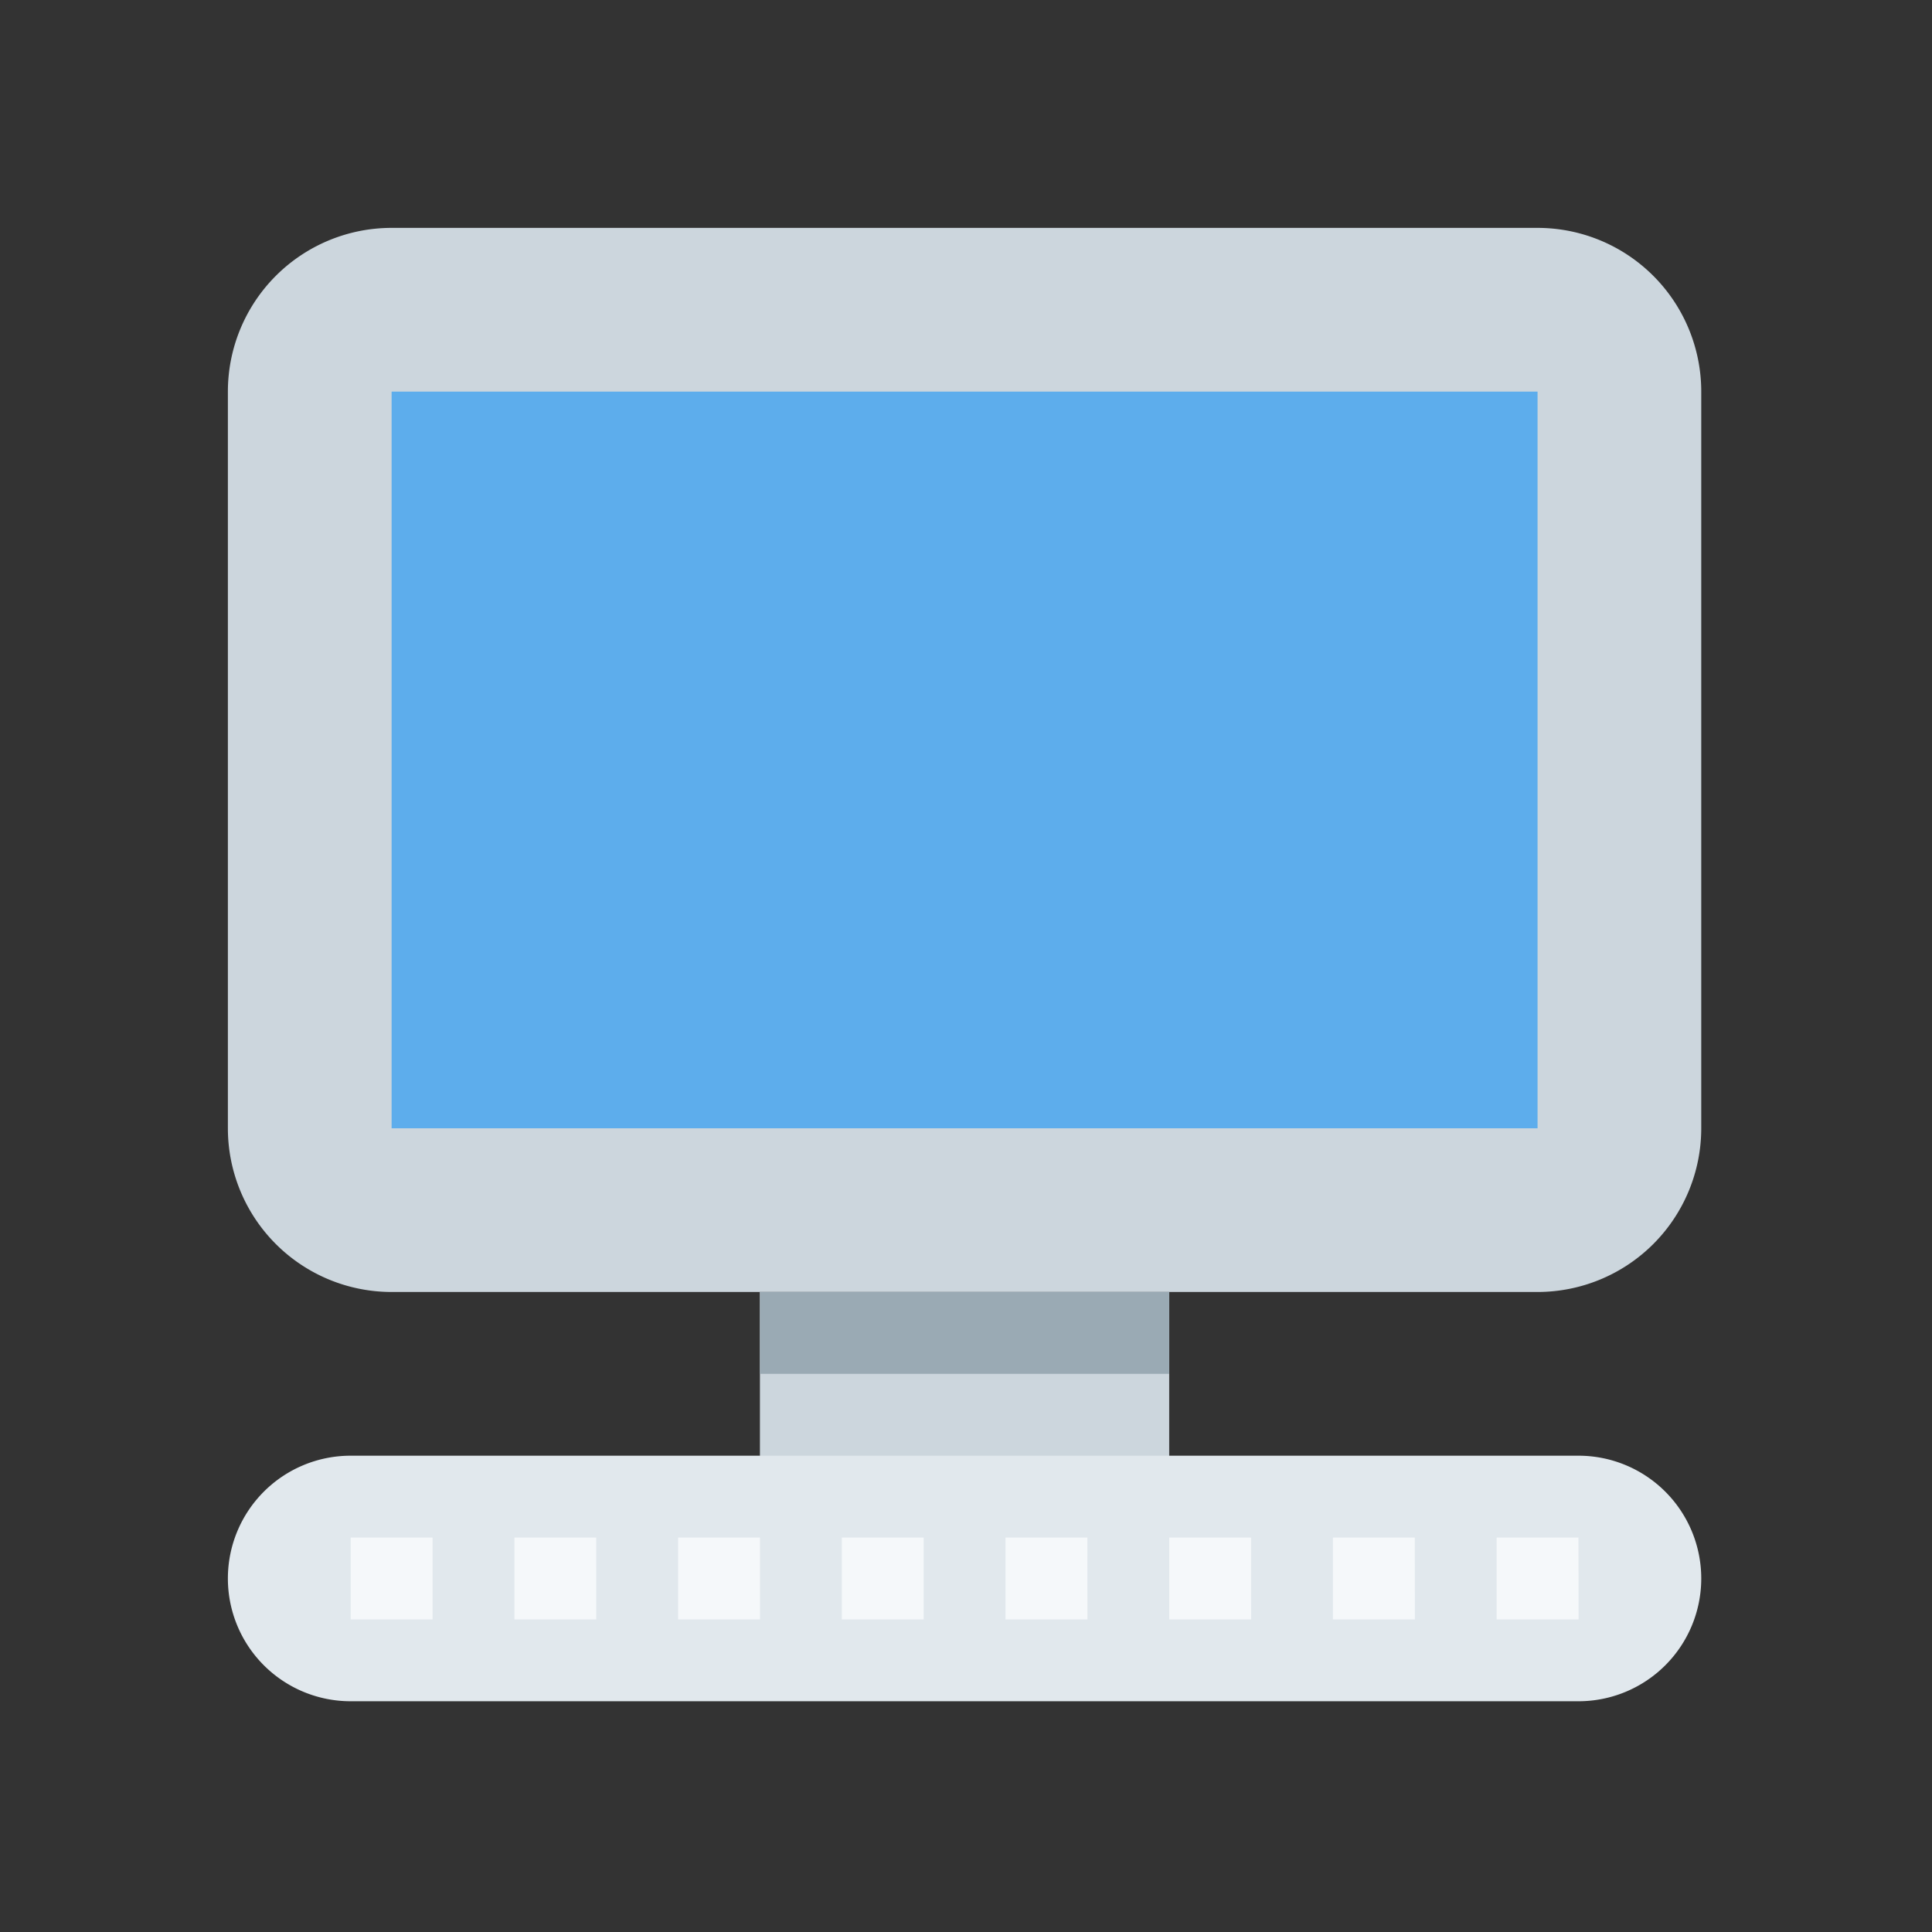
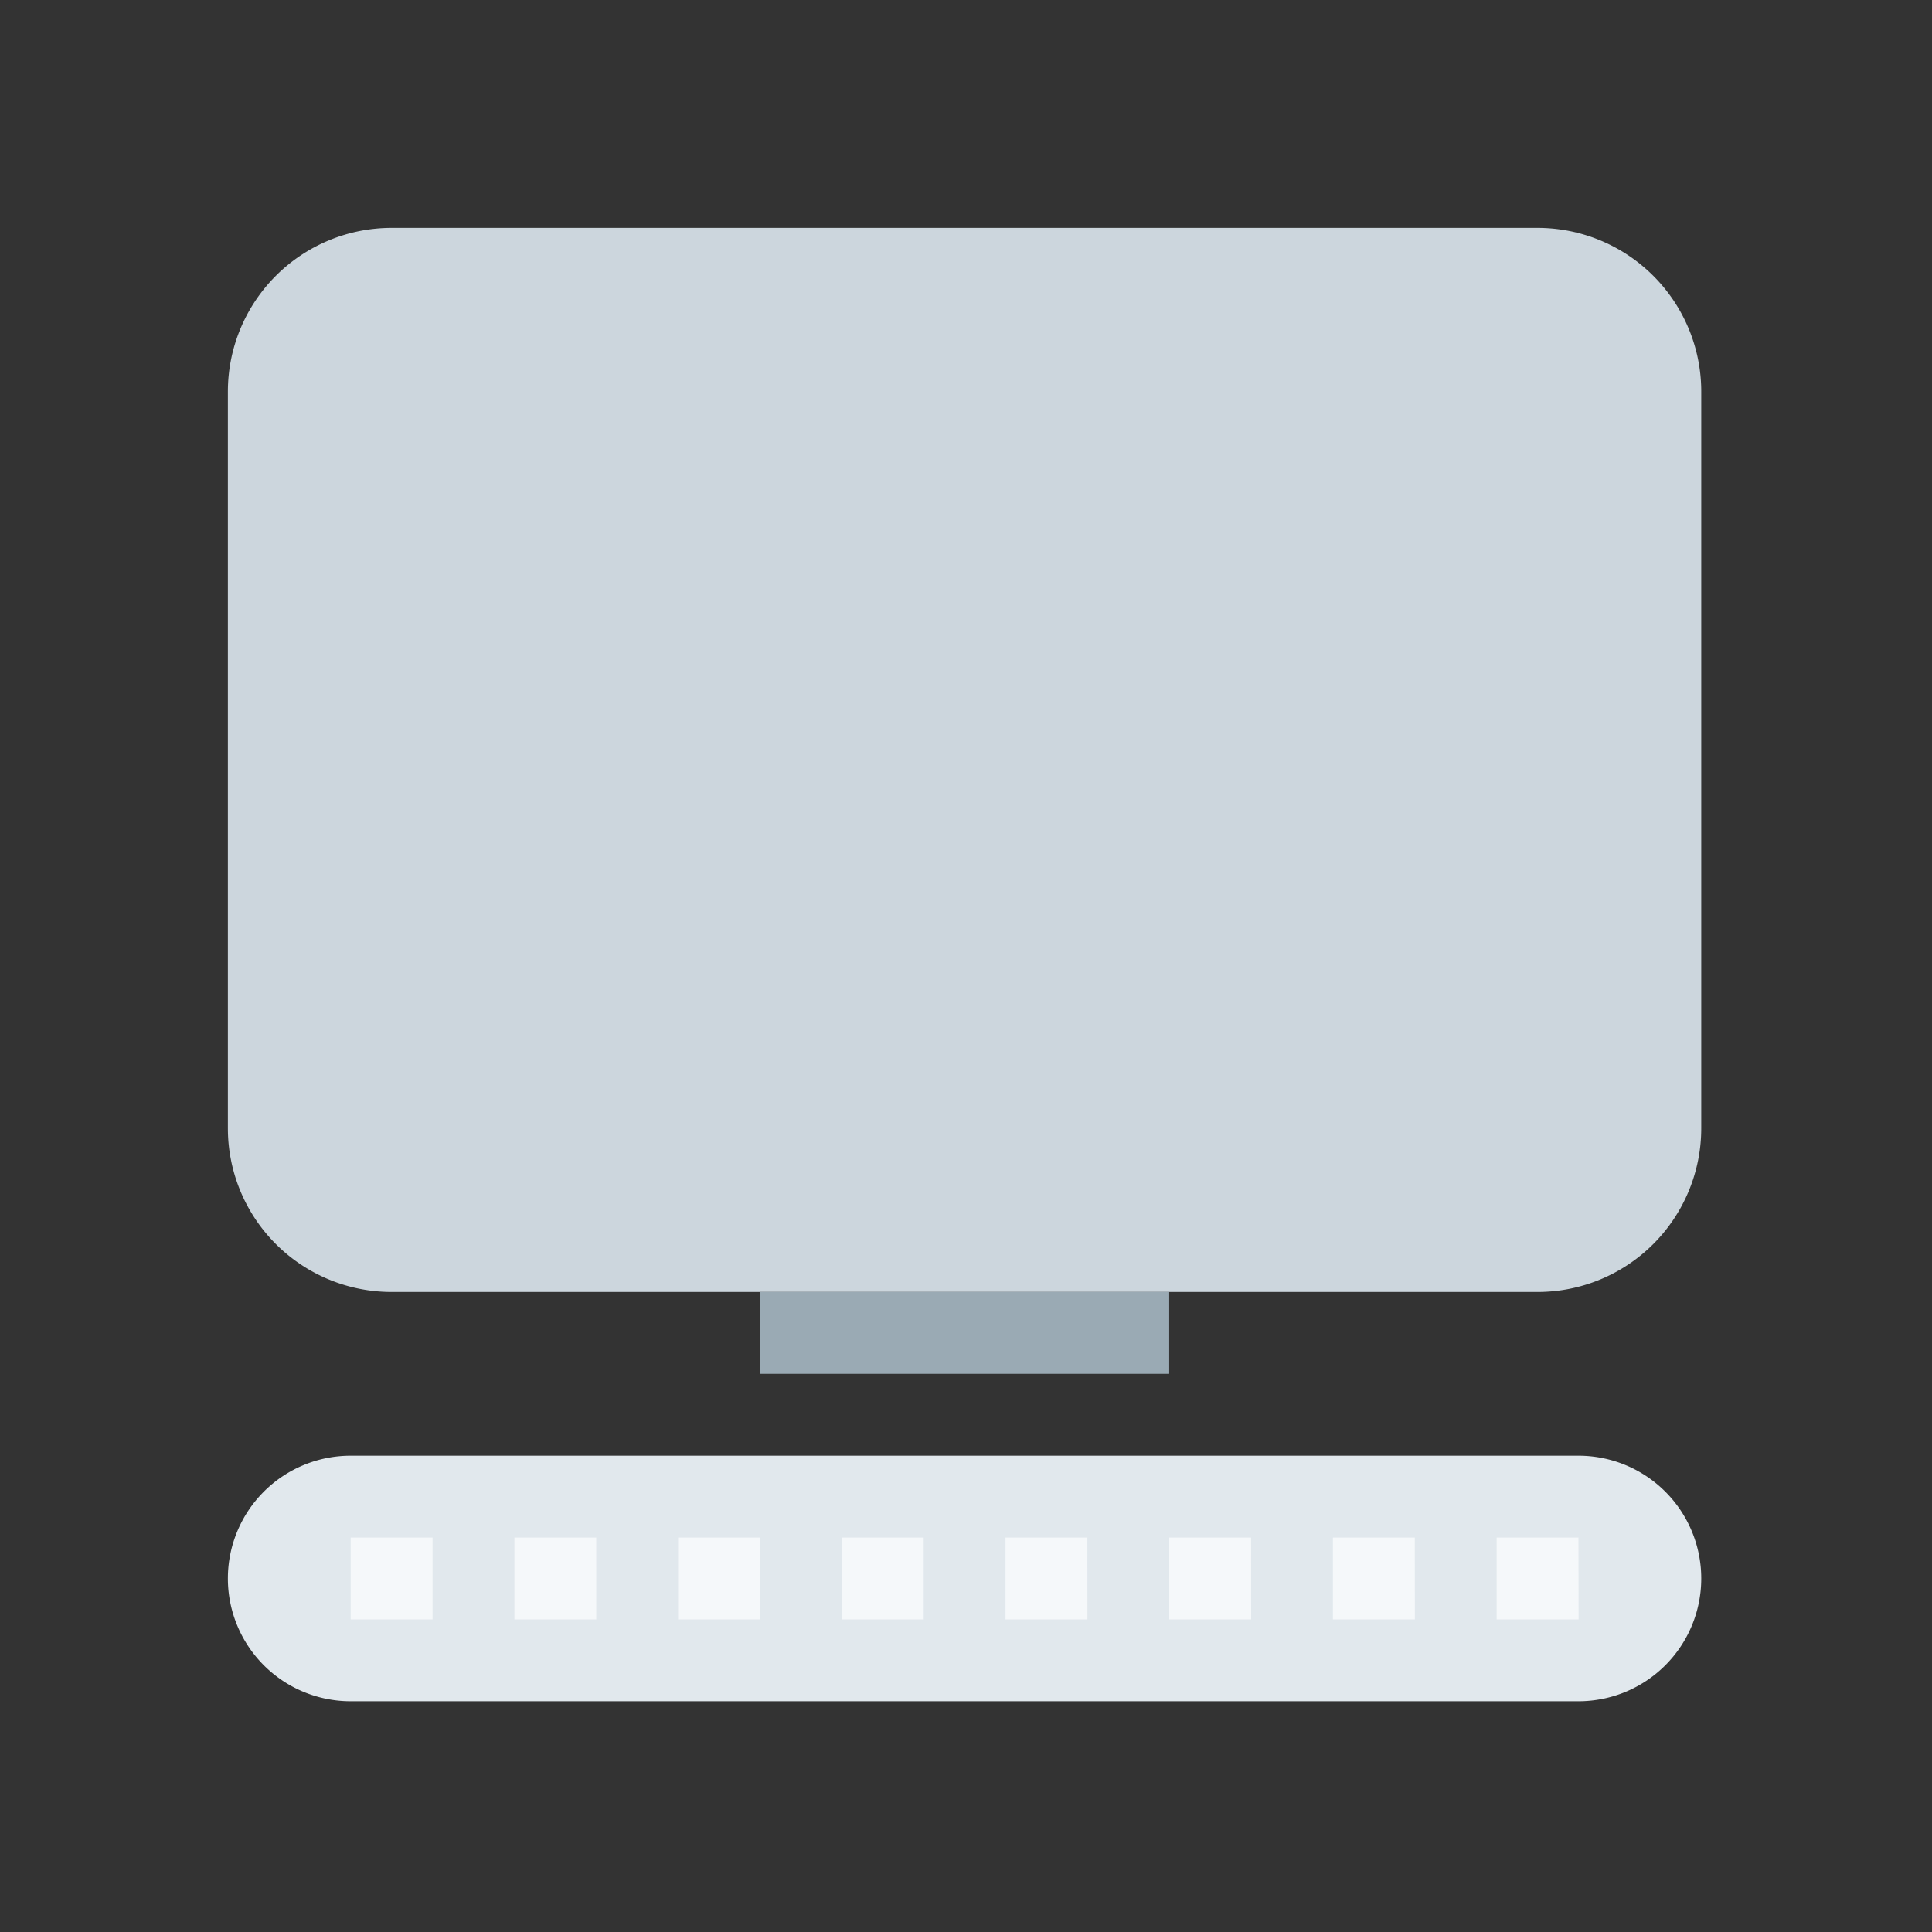
<svg xmlns="http://www.w3.org/2000/svg" width="62" height="62" viewBox="0 0 62 62">
  <rect x="0" y="0" width="62" height="62" fill="#333333" stroke="none" />
  <defs>
    <clipPath id="clip-path">
      <path id="パス_151" data-name="パス 151" d="M0-47.5H49.909V2.409H0Z" transform="translate(0 0)" />
    </clipPath>
  </defs>
  <g id="グループ_117" data-name="グループ 117" transform="translate(-275 -2605.424)">
-     <rect id="長方形_118" data-name="長方形 118" width="62" height="62" transform="translate(275 2605.424)" fill="none" />
    <g id="_9b2cfa312368e3bfd745bbeecefe9d65" data-name="9b2cfa312368e3bfd745bbeecefe9d65" transform="translate(281 2658.924)" clip-path="url(#clip-path)">
      <path id="パス_145" data-name="パス 145" d="M2.282,1.395A5.254,5.254,0,0,1-2.972,6.648H-39.746A5.254,5.254,0,0,1-45,1.395V-22.246A5.254,5.254,0,0,1-39.746-27.5H-2.972a5.254,5.254,0,0,1,5.254,5.254Z" transform="translate(46.313 -18.687)" fill="#ccd6dd" />
-       <path id="パス_146" data-name="パス 146" d="M43.025-17.609H6.25V-41.25H43.025Z" transform="translate(0.317 0.317)" fill="#5dadec" />
-       <path id="パス_147" data-name="パス 147" d="M30.634-5.87H17.5v-7.88H30.634Z" transform="translate(0.887 1.711)" fill="#ccd6dd" />
      <path id="パス_148" data-name="パス 148" d="M30.634-11.123H17.5V-13.75H30.634Z" transform="translate(0.887 1.711)" fill="#9aaab4" />
      <path id="パス_149" data-name="パス 149" d="M2.282.19a3.94,3.94,0,0,0-3.94-3.94h-39.4A3.94,3.94,0,0,0-45,.19a3.94,3.94,0,0,0,3.94,3.94h39.4A3.94,3.94,0,0,0,2.282.19" transform="translate(46.313 -3.035)" fill="#e1e8ed" />
      <path id="パス_150" data-name="パス 150" d="M7.627-3.623H5V-6.25H7.627Zm5.254,0H10.254V-6.25H12.88Zm5.254,0H15.507V-6.25h2.627Zm5.254,0H20.761V-6.25h2.627Zm5.254,0H26.014V-6.25h2.627Zm5.254,0H31.268V-6.25h2.627Zm5.254,0H36.521V-6.25h2.627Zm5.254,0H41.775V-6.25H44.4Z" transform="translate(0.254 2.092)" fill="#f5f8fa" />
    </g>
  </g>
</svg>